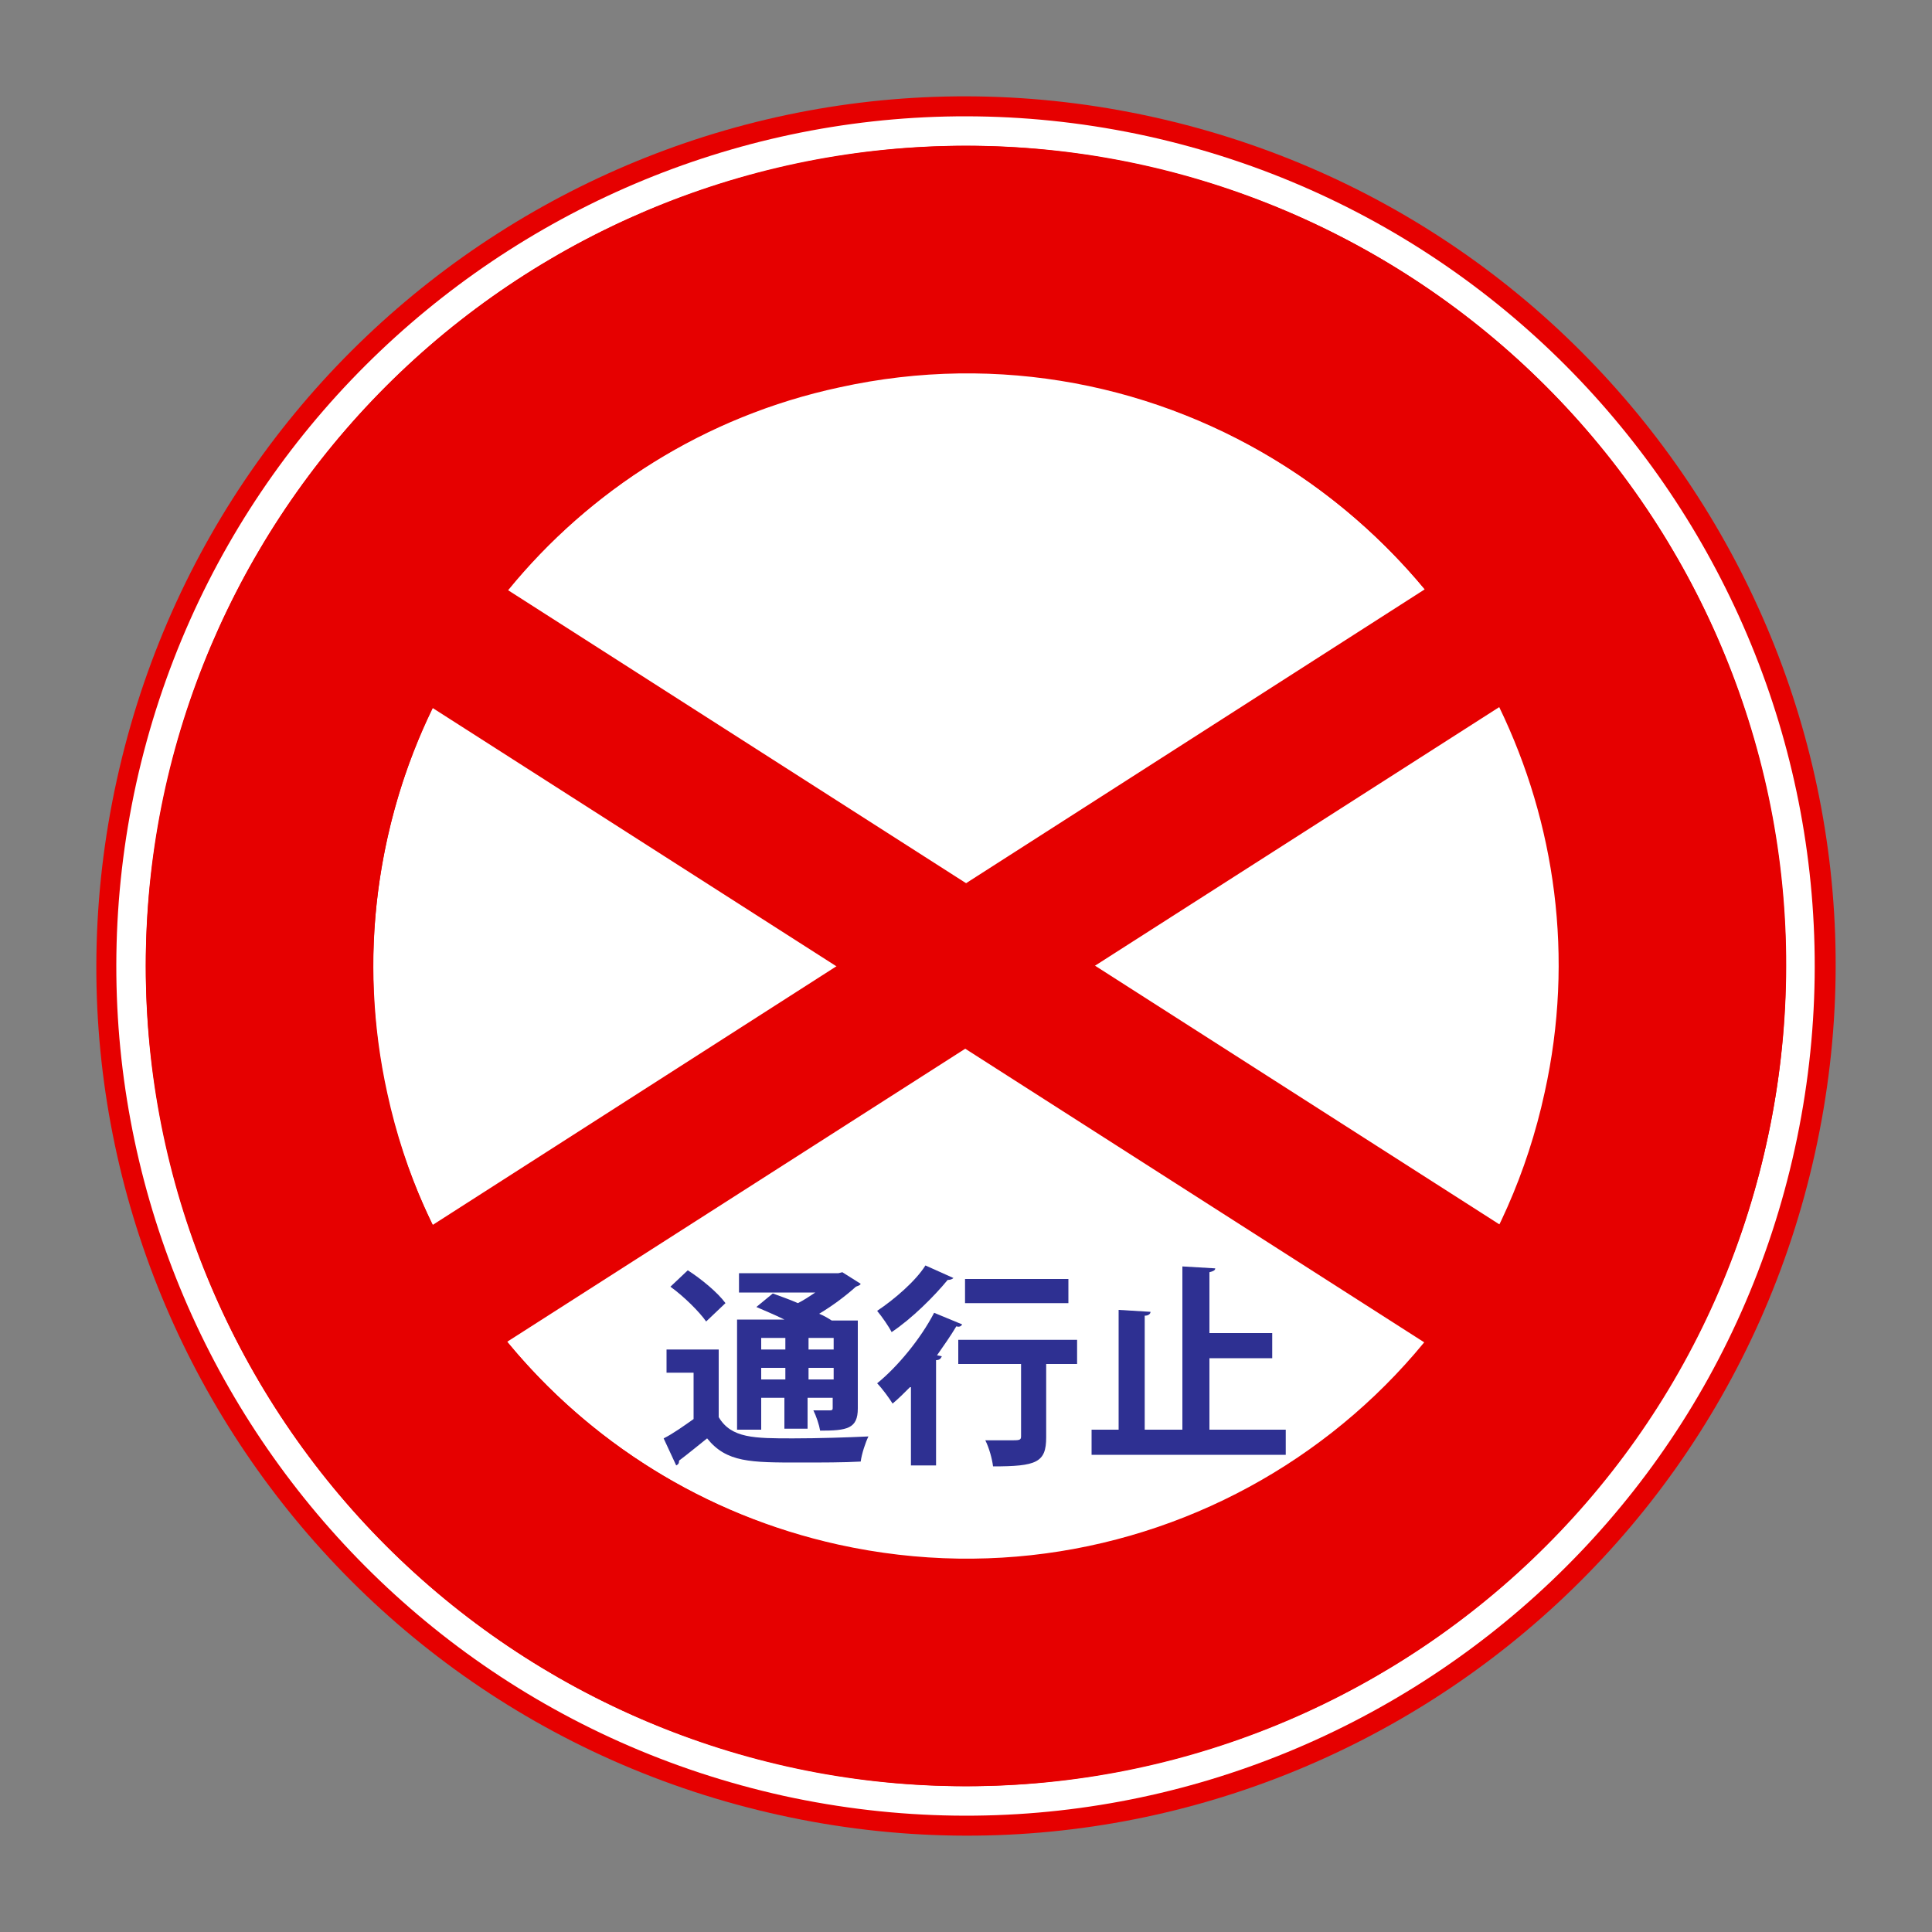
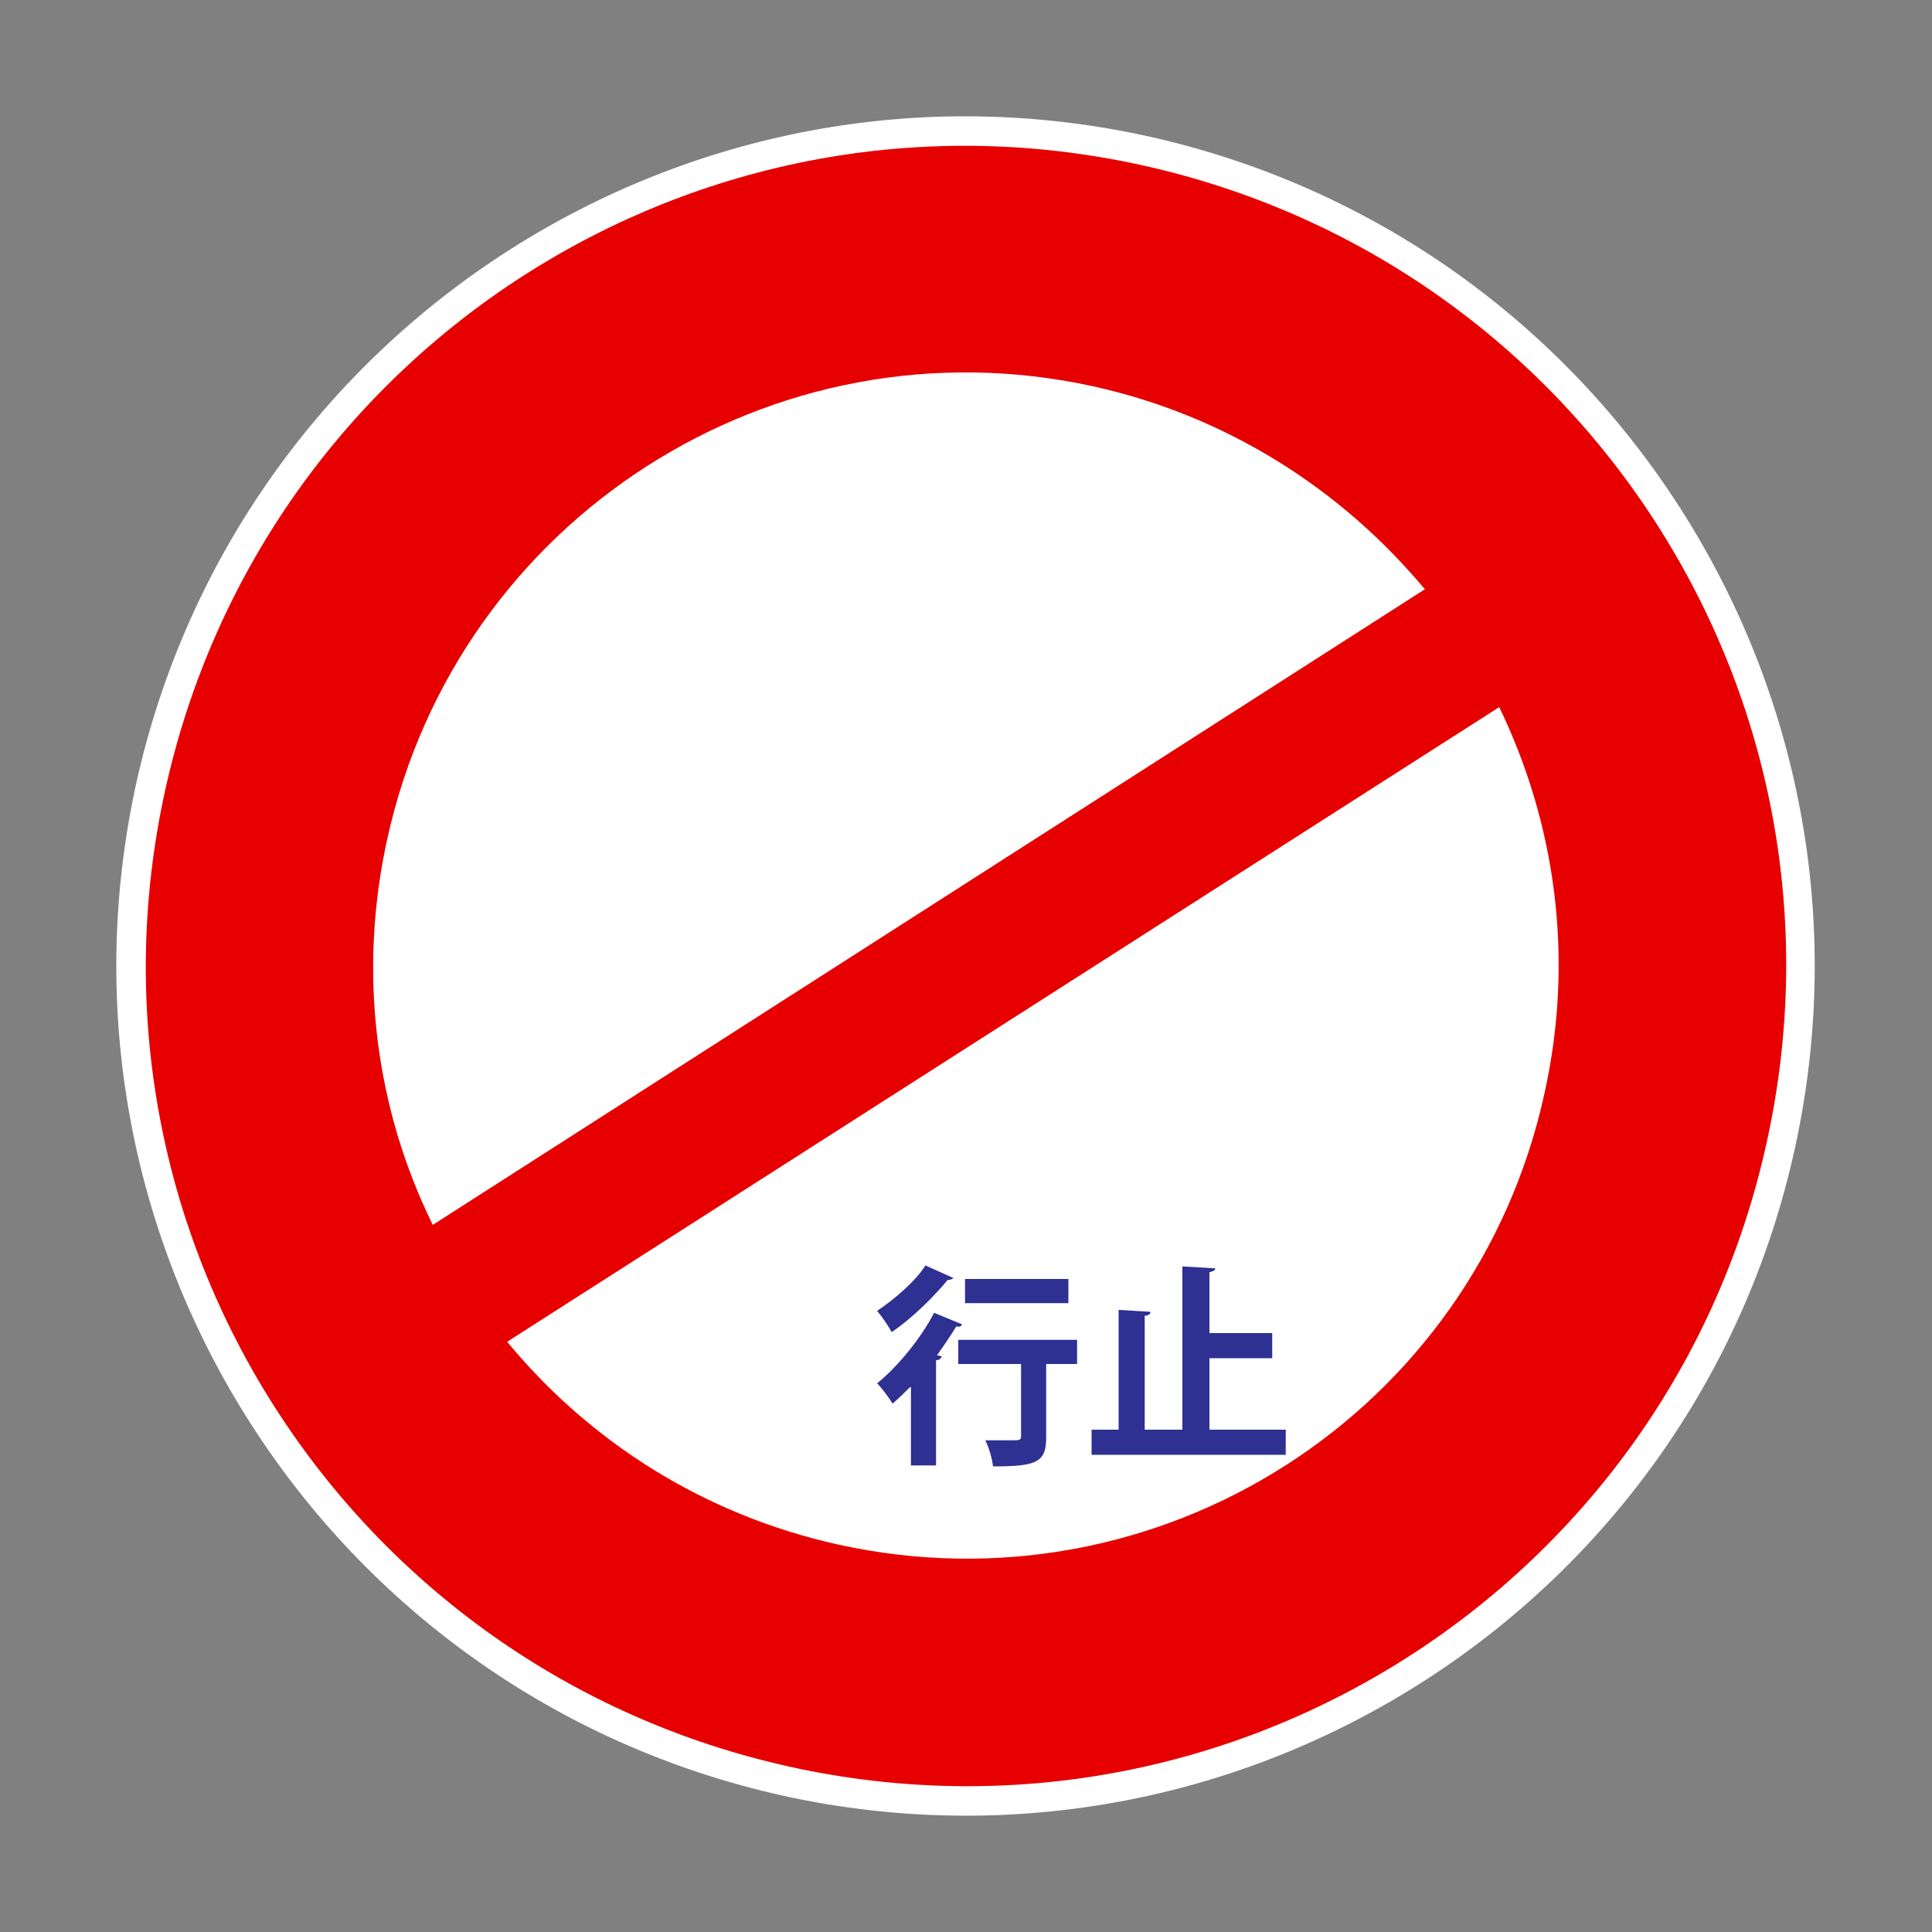
<svg xmlns="http://www.w3.org/2000/svg" version="1.1" id="圖層_1" x="0px" y="0px" viewBox="0 0 200 200" style="enable-background:new 0 0 200 200;" xml:space="preserve">
  <rect x="0" y="0" width="200" height="200" fill="#808080" stroke="none" />
  <style type="text/css">
	.st0{fill:#E60000;}
	.st1{fill:#FFFFFF;}
	.st2{fill:#2E3092;}
	.st3{fill:#EC1C24;}
	.st4{fill:#E31E26;}
	.st5{fill-rule:evenodd;clip-rule:evenodd;fill:#FFFFFF;}
	.st6{fill:#0F207F;}
	.st7{fill:#FFFFFF;stroke:#0066B3;stroke-width:0.9;}
	.st8{fill:#0066B3;}
	.st9{fill-rule:evenodd;clip-rule:evenodd;fill:#0F207F;}
</style>
  <g>
-     <path class="st0" d="M12.1,80.7c-10.7,48.5,20,96.5,68.6,107.2c48.5,10.7,96.5-20,107.2-68.6c10.7-48.5-20-96.5-68.6-107.2   C70.8,1.4,22.8,32.1,12.1,80.7z" />
    <path class="st1" d="M14.1,81.1c-10.4,47.4,19.6,94.3,67,104.8c47.4,10.4,94.3-19.6,104.7-67c10.4-47.4-19.6-94.3-67-104.8   C71.5,3.7,24.6,33.7,14.1,81.1z" />
-     <path class="st1" d="M161.2,100.2c0-1.8-0.1-3.6-0.2-5.3c-0.1-1.8-0.4-3.6-0.7-5.4c-0.2-0.9-0.2-1.8-0.4-2.7   c-0.2-1.1-0.6-2.2-0.9-3.2c-0.2-0.5-0.3-1.1-0.4-1.6c-0.9-2.9-2-5.7-3.3-8.4c0-0.1-0.1-0.3-0.1-0.4l0,0c-2.1-4.4-4.7-8.5-7.8-12.2   h0c-0.1-0.1-0.1-0.1-0.2-0.2c-2-2.3-4.1-4.5-6.3-6.6c-0.4-0.3-0.8-0.6-1.1-1c-2.3-1.9-4.6-3.7-7.2-5.3c-0.3-0.2-0.7-0.4-1-0.6   c-2.5-1.5-5.1-2.8-7.8-4c-0.3-0.1-0.6-0.3-0.9-0.4c-2.9-1.2-6-2.1-9.1-2.8c-0.3-0.1-0.5-0.2-0.8-0.2c-0.2-0.1-0.5-0.1-0.8-0.1   c-1.3-0.2-2.5-0.4-3.8-0.6c-0.8-0.1-1.6-0.2-2.4-0.3c-1.1-0.1-2.3-0.2-3.4-0.2c-0.9-0.1-1.9-0.1-2.8-0.1c-0.9,0-1.9,0-2.8,0.1   c-1.1,0.1-2.3,0.1-3.4,0.2c-0.8,0.1-1.6,0.2-2.4,0.3c-1.3,0.2-2.5,0.4-3.8,0.6C87.3,40,87.1,40,86.8,40c-0.3,0.1-0.5,0.2-0.8,0.2   C83,41,79.9,41.9,77,43.1c-0.3,0.1-0.6,0.3-0.9,0.4c-2.7,1.1-5.3,2.5-7.8,4c-0.3,0.2-0.7,0.4-1,0.6c-2.5,1.6-4.9,3.4-7.2,5.3   c-0.4,0.3-0.7,0.6-1.1,1c-2.3,2-4.3,4.2-6.3,6.6c-0.1,0.1-0.1,0.1-0.2,0.2h0c-3,3.7-5.6,7.8-7.7,12.2l0,0c0,0.1-0.1,0.2-0.1,0.4   c-1.3,2.7-2.4,5.5-3.3,8.4c-0.2,0.5-0.3,1.1-0.4,1.6c-0.3,1.1-0.6,2.1-0.9,3.2c-0.2,0.9-0.2,1.8-0.3,2.7c-0.3,1.8-0.6,3.6-0.7,5.4   c-0.2,1.8-0.2,3.6-0.2,5.3c0,1.5,0.1,3.1,0.2,4.6c0.2,2.1,0.4,4.1,0.8,6.1c0.2,0.8,0.1,1.5,0.3,2.3c0.2,1,0.5,1.9,0.8,2.8   c0.2,0.8,0.4,1.5,0.6,2.3c0.9,2.7,1.9,5.4,3.1,7.9c0.1,0.2,0.2,0.4,0.3,0.6l0.1,0c2.1,4.4,4.7,8.5,7.7,12.2l0,0   c0.1,0.1,0.2,0.2,0.3,0.3c1.8,2.3,3.9,4.3,6,6.3c0.5,0.4,0.9,0.8,1.4,1.2c2.2,1.9,4.5,3.6,6.9,5.2c0.4,0.2,0.8,0.5,1.2,0.7   c2.4,1.5,4.9,2.7,7.6,3.9c0.3,0.1,0.6,0.3,1,0.4c2.9,1.2,6,2.1,9.1,2.8c0.3,0.1,0.5,0.2,0.8,0.2c0.3,0.1,0.5,0.1,0.8,0.1   c1.2,0.3,2.5,0.5,3.8,0.6c0.8,0.1,1.6,0.2,2.4,0.3c1.1,0.1,2.3,0.2,3.4,0.2c0.9,0,1.9,0.1,2.8,0.1c0.9,0,1.9-0.1,2.8-0.1   c1.1-0.1,2.3-0.1,3.4-0.2c0.8-0.1,1.6-0.2,2.3-0.3c1.3-0.2,2.5-0.4,3.8-0.6c0.3,0,0.5-0.1,0.8-0.1c0.3-0.1,0.5-0.2,0.8-0.2   c3.1-0.7,6.1-1.6,9-2.8c0.4-0.1,0.7-0.3,1-0.4c2.6-1.1,5.1-2.4,7.5-3.9c0.4-0.2,0.8-0.5,1.3-0.7c2.4-1.5,4.7-3.3,6.9-5.2   c0.5-0.4,1-0.8,1.4-1.2c2.1-2,4.2-4,6-6.3c0.1-0.1,0.2-0.2,0.3-0.3l0,0c3.1-3.7,5.7-7.8,7.8-12.2l0.1,0c0.1-0.2,0.2-0.4,0.2-0.6   c1.2-2.5,2.2-5.1,3.1-7.9c0.2-0.8,0.4-1.5,0.6-2.3c0.2-0.9,0.5-1.8,0.8-2.8c0.2-0.8,0.2-1.5,0.3-2.3c0.4-2,0.6-4,0.8-6.1   C161.2,103.3,161.2,101.7,161.2,100.2z" />
+     <path class="st1" d="M161.2,100.2c0-1.8-0.1-3.6-0.2-5.3c-0.1-1.8-0.4-3.6-0.7-5.4c-0.2-0.9-0.2-1.8-0.4-2.7   c-0.2-1.1-0.6-2.2-0.9-3.2c-0.2-0.5-0.3-1.1-0.4-1.6c-0.9-2.9-2-5.7-3.3-8.4c0-0.1-0.1-0.3-0.1-0.4l0,0c-2.1-4.4-4.7-8.5-7.8-12.2   h0c-0.1-0.1-0.1-0.1-0.2-0.2c-2-2.3-4.1-4.5-6.3-6.6c-0.4-0.3-0.8-0.6-1.1-1c-2.3-1.9-4.6-3.7-7.2-5.3c-0.3-0.2-0.7-0.4-1-0.6   c-2.5-1.5-5.1-2.8-7.8-4c-0.3-0.1-0.6-0.3-0.9-0.4c-2.9-1.2-6-2.1-9.1-2.8c-0.3-0.1-0.5-0.2-0.8-0.2c-0.2-0.1-0.5-0.1-0.8-0.1   c-1.3-0.2-2.5-0.4-3.8-0.6c-0.8-0.1-1.6-0.2-2.4-0.3c-1.1-0.1-2.3-0.2-3.4-0.2c-0.9-0.1-1.9-0.1-2.8-0.1c-0.9,0-1.9,0-2.8,0.1   c-1.1,0.1-2.3,0.1-3.4,0.2c-0.8,0.1-1.6,0.2-2.4,0.3c-1.3,0.2-2.5,0.4-3.8,0.6C87.3,40,87.1,40,86.8,40c-0.3,0.1-0.5,0.2-0.8,0.2   C83,41,79.9,41.9,77,43.1c-0.3,0.1-0.6,0.3-0.9,0.4c-2.7,1.1-5.3,2.5-7.8,4c-0.3,0.2-0.7,0.4-1,0.6c-2.5,1.6-4.9,3.4-7.2,5.3   c-0.4,0.3-0.7,0.6-1.1,1c-2.3,2-4.3,4.2-6.3,6.6c-0.1,0.1-0.1,0.1-0.2,0.2h0c-3,3.7-5.6,7.8-7.7,12.2l0,0c0,0.1-0.1,0.2-0.1,0.4   c-1.3,2.7-2.4,5.5-3.3,8.4c-0.2,0.5-0.3,1.1-0.4,1.6c-0.3,1.1-0.6,2.1-0.9,3.2c-0.2,0.9-0.2,1.8-0.3,2.7c-0.3,1.8-0.6,3.6-0.7,5.4   c-0.2,1.8-0.2,3.6-0.2,5.3c0,1.5,0.1,3.1,0.2,4.6c0.2,2.1,0.4,4.1,0.8,6.1c0.2,0.8,0.1,1.5,0.3,2.3c0.2,1,0.5,1.9,0.8,2.8   c0.2,0.8,0.4,1.5,0.6,2.3c0.9,2.7,1.9,5.4,3.1,7.9c0.1,0.2,0.2,0.4,0.3,0.6l0.1,0c2.1,4.4,4.7,8.5,7.7,12.2l0,0   c0.1,0.1,0.2,0.2,0.3,0.3c1.8,2.3,3.9,4.3,6,6.3c0.5,0.4,0.9,0.8,1.4,1.2c2.2,1.9,4.5,3.6,6.9,5.2c0.4,0.2,0.8,0.5,1.2,0.7   c2.4,1.5,4.9,2.7,7.6,3.9c0.3,0.1,0.6,0.3,1,0.4c2.9,1.2,6,2.1,9.1,2.8c0.3,0.1,0.5,0.2,0.8,0.2c0.3,0.1,0.5,0.1,0.8,0.1   c1.2,0.3,2.5,0.5,3.8,0.6c0.8,0.1,1.6,0.2,2.4,0.3c1.1,0.1,2.3,0.2,3.4,0.2c0.9,0,1.9,0.1,2.8,0.1c0.9,0,1.9-0.1,2.8-0.1   c1.1-0.1,2.3-0.1,3.4-0.2c0.8-0.1,1.6-0.2,2.3-0.3c1.3-0.2,2.5-0.4,3.8-0.6c0.3,0,0.5-0.1,0.8-0.1c0.3-0.1,0.5-0.2,0.8-0.2   c3.1-0.7,6.1-1.6,9-2.8c2.6-1.1,5.1-2.4,7.5-3.9c0.4-0.2,0.8-0.5,1.3-0.7c2.4-1.5,4.7-3.3,6.9-5.2   c0.5-0.4,1-0.8,1.4-1.2c2.1-2,4.2-4,6-6.3c0.1-0.1,0.2-0.2,0.3-0.3l0,0c3.1-3.7,5.7-7.8,7.8-12.2l0.1,0c0.1-0.2,0.2-0.4,0.2-0.6   c1.2-2.5,2.2-5.1,3.1-7.9c0.2-0.8,0.4-1.5,0.6-2.3c0.2-0.9,0.5-1.8,0.8-2.8c0.2-0.8,0.2-1.5,0.3-2.3c0.4-2,0.6-4,0.8-6.1   C161.2,103.3,161.2,101.7,161.2,100.2z" />
    <g>
-       <path class="st0" d="M81.8,17.1C36,27.2,7,72.4,17.1,118.2C27.2,164,72.4,193,118.2,182.9c45.8-10.1,74.7-55.3,64.7-101.1    C172.8,36,127.6,7,81.8,17.1z M40.1,113.2c-3.1-14-1.1-28,4.7-39.9l102.7,65.7c-8.4,10.3-20.3,17.9-34.3,21    C80.1,167.2,47.3,146.3,40.1,113.2z M155.3,126.8L52.6,61.1c8.4-10.3,20.3-18,34.3-21c33.1-7.3,65.9,13.7,73.2,46.8    C163,100.8,161.1,114.8,155.3,126.8z" />
-     </g>
+       </g>
    <g>
      <path class="st0" d="M17.1,81.8C7,127.6,36,172.8,81.8,182.9c45.8,10.1,91.1-18.9,101.1-64.7C193,72.4,164,27.2,118.2,17.1    S27.2,36,17.1,81.8z M86.8,159.9c-14-3.1-25.8-10.7-34.3-21l102.7-65.7c5.8,12,7.8,25.9,4.7,39.9    C152.7,146.3,120,167.2,86.8,159.9z M40.1,86.8c7.3-33.1,40-54.1,73.1-46.8c14,3.1,25.8,10.8,34.3,21L44.8,126.8    C38.9,114.8,37,100.8,40.1,86.8z" />
    </g>
    <g>
-       <path class="st2" d="M74.4,139.6v7.1c1.3,2.2,3.7,2.2,7.7,2.2c2.6,0,5.7-0.1,7.8-0.2c-0.3,0.6-0.7,1.8-0.8,2.6    c-1.7,0.1-4.1,0.1-6.3,0.1c-5.1,0-7.6,0-9.6-2.5c-1,0.8-2.1,1.7-2.9,2.3c0,0.3-0.1,0.4-0.3,0.5l-1.3-2.8c1-0.5,2.1-1.3,3.1-2v-4.8    h-2.8v-2.4H74.4z M71.2,131.5c1.4,0.9,3.1,2.3,3.9,3.4l-2,1.9c-0.7-1-2.3-2.6-3.7-3.6L71.2,131.5z M78.8,144.7v3.3h-2.5v-11.4h4.9    c-1-0.5-2-0.9-2.9-1.3l1.7-1.4c0.8,0.3,1.7,0.6,2.6,1c0.6-0.3,1.2-0.7,1.8-1.1h-7.9v-2h10.3l0.4-0.1l1.9,1.2    c-0.1,0.2-0.3,0.2-0.5,0.3c-1,0.9-2.3,1.9-3.8,2.8c0.5,0.2,1,0.5,1.3,0.7h2.7v9.1c0,2.1-1.1,2.3-3.9,2.3c-0.1-0.6-0.4-1.5-0.7-2.1    c0.7,0,1.5,0,1.7,0c0.3,0,0.3-0.1,0.3-0.3v-1h-2.6v3.2h-2.4v-3.2H78.8z M81.3,138.5h-2.5v1.2h2.5V138.5z M78.8,142.8h2.5v-1.2    h-2.5V142.8z M86.3,139.7v-1.2h-2.6v1.2H86.3z M83.7,142.8h2.6v-1.2h-2.6V142.8z" />
      <path class="st2" d="M94.2,143.6c-0.6,0.6-1.2,1.2-1.8,1.7c-0.3-0.5-1.1-1.6-1.6-2.1c2.1-1.7,4.5-4.6,5.9-7.3l2.9,1.2    c-0.1,0.2-0.3,0.3-0.6,0.2c-0.6,1-1.3,2-2,3l0.5,0.1c-0.1,0.2-0.2,0.4-0.6,0.4v10.9h-2.6V143.6z M98.7,132.3    c-0.1,0.1-0.3,0.2-0.6,0.2c-1.4,1.7-3.7,4-5.8,5.4c-0.3-0.6-1-1.6-1.5-2.2c1.8-1.2,4-3.1,5-4.7L98.7,132.3z M111.5,138.7v2.5h-3.2    v7.6c0,2.6-1,3-5.5,3c-0.1-0.8-0.4-1.9-0.8-2.7c0.9,0,2,0,2.6,0c0.9,0,1.1,0,1.1-0.4v-7.5h-6.5v-2.5H111.5z M110.6,132.4v2.5H99.9    v-2.5H110.6z" />
      <path class="st2" d="M125.2,148h7.9v2.6H113V148h2.8v-12.4l3.3,0.2c0,0.2-0.2,0.4-0.6,0.4V148h3.9v-16.9l3.4,0.2    c0,0.2-0.2,0.3-0.6,0.4v6.3h6.5v2.6h-6.5V148z" />
    </g>
  </g>
</svg>